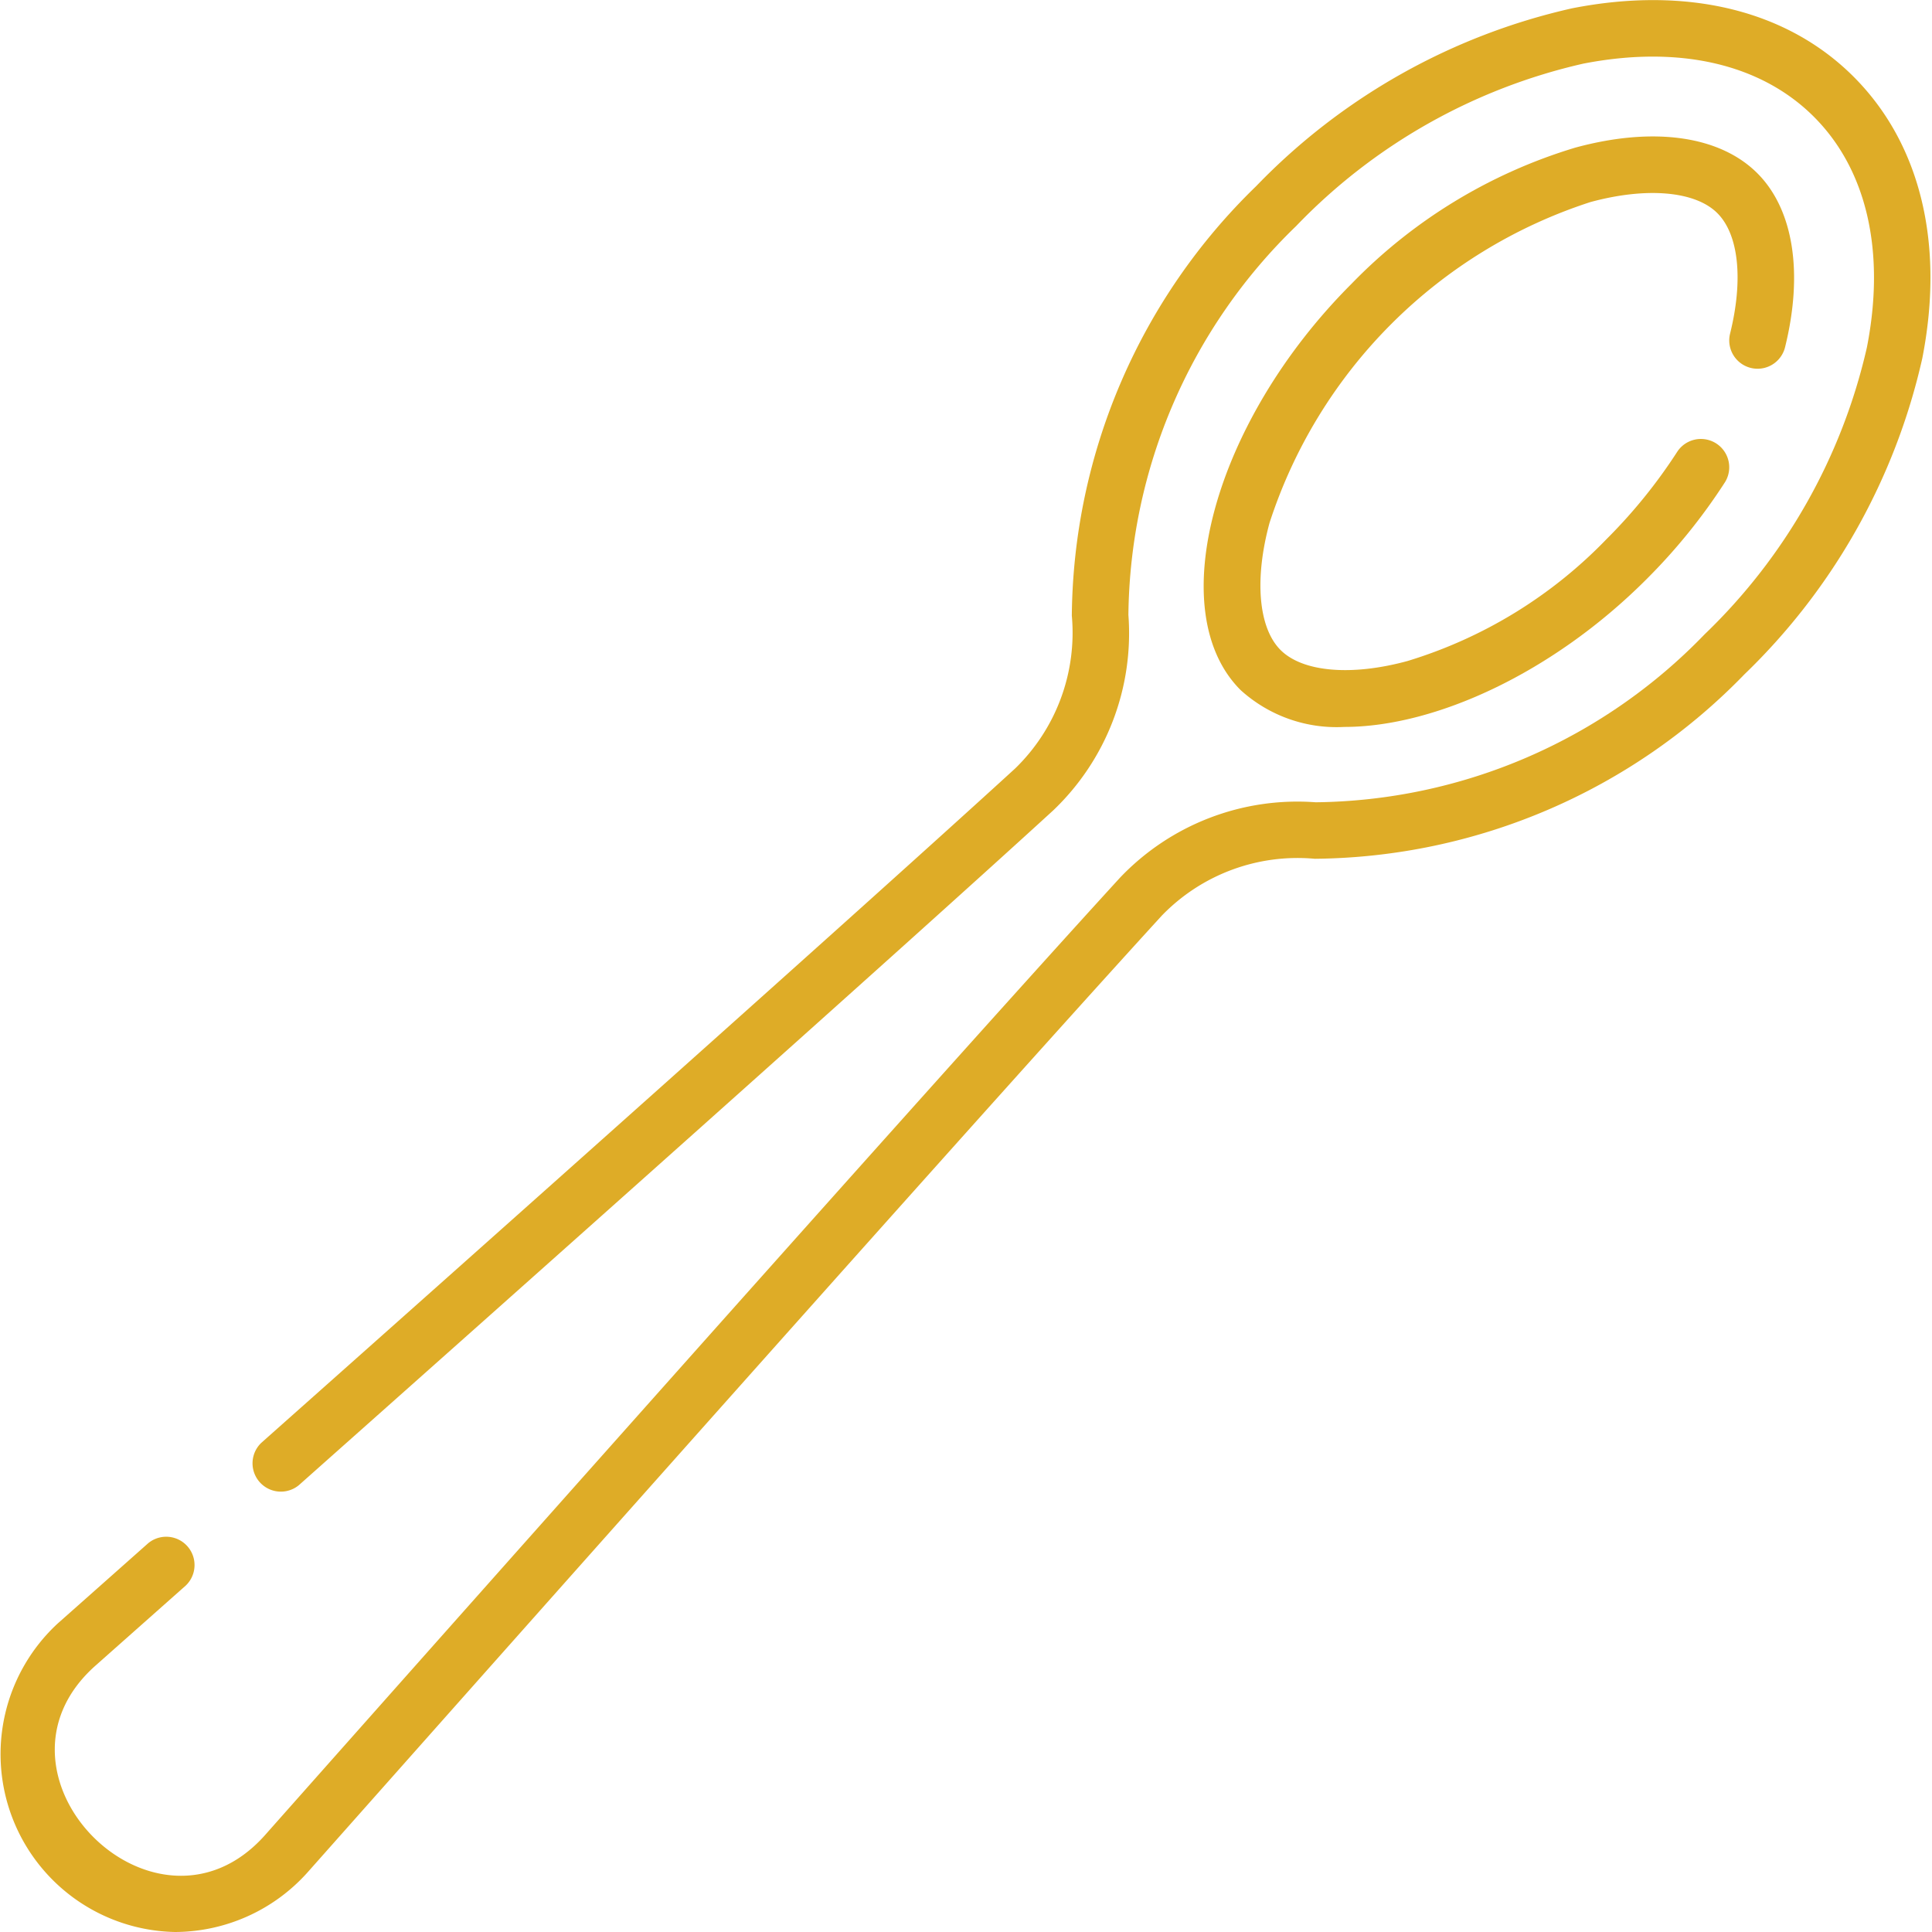
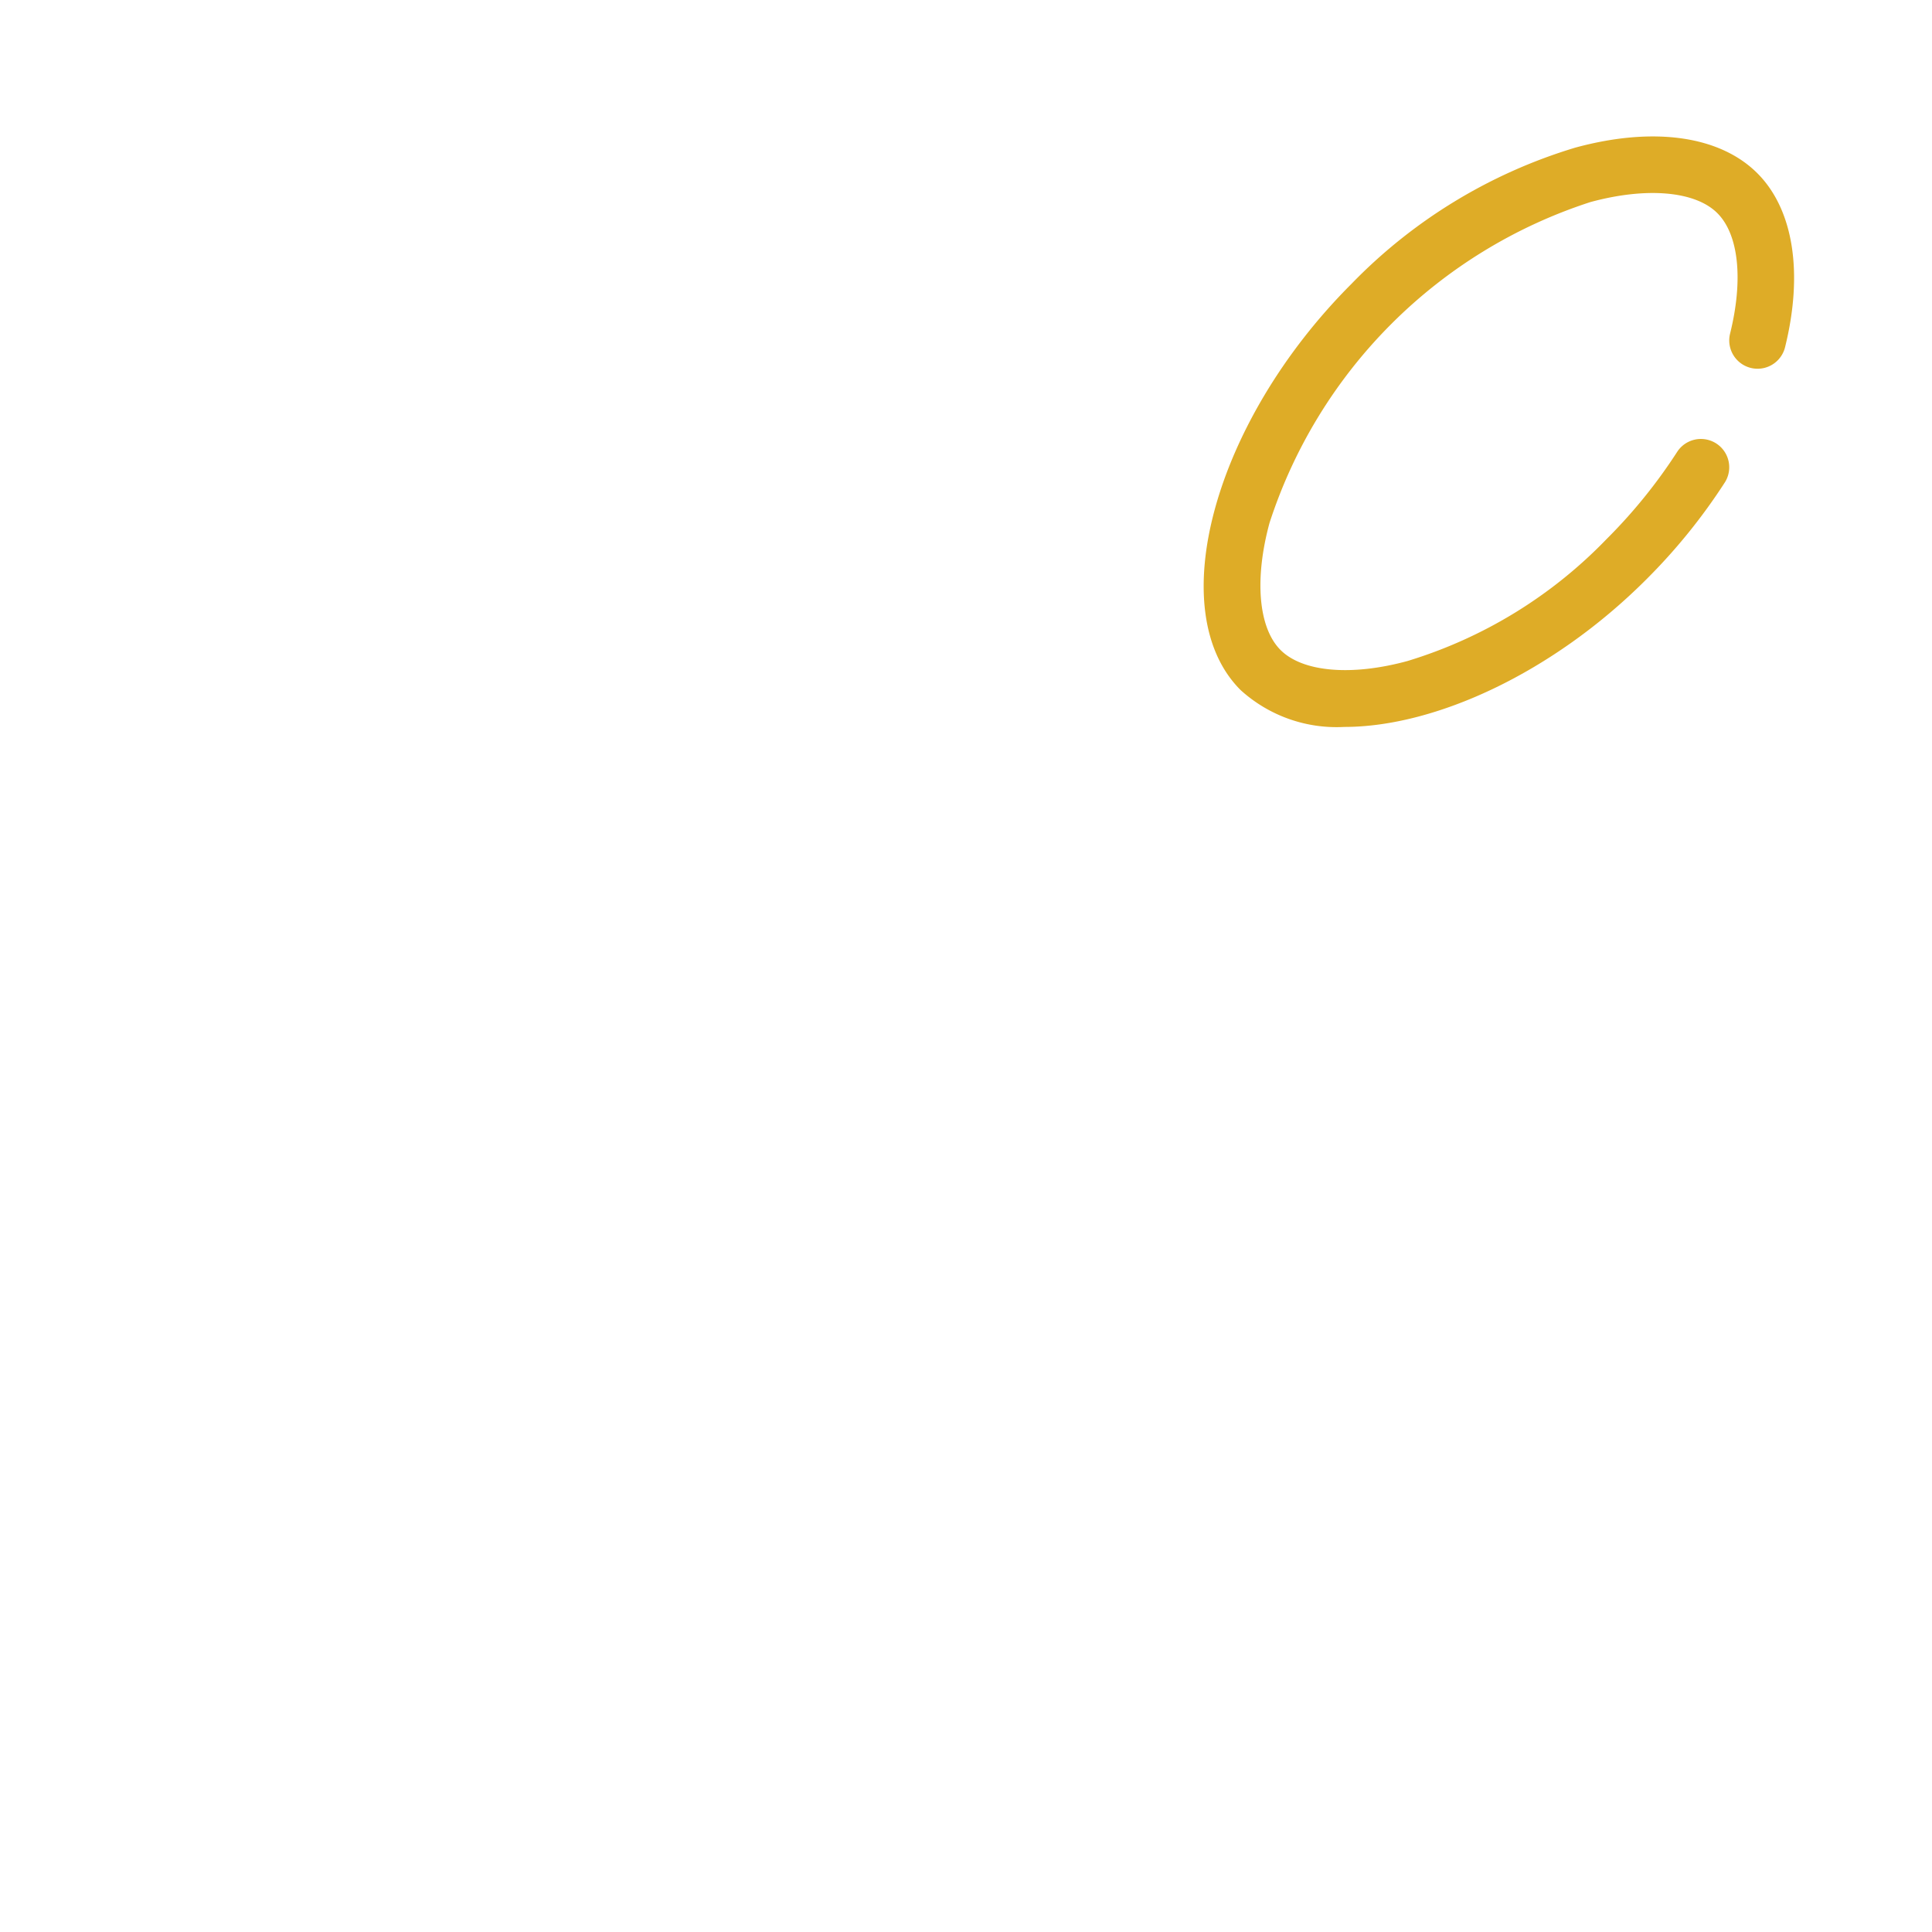
<svg xmlns="http://www.w3.org/2000/svg" width="70" height="70" viewBox="0 0 70 70">
  <defs>
    <clipPath id="clip-path">
      <rect id="Rectangle_349" data-name="Rectangle 349" width="70" height="70" transform="translate(554 1089)" fill="#bebebe" />
    </clipPath>
  </defs>
  <g id="chochla" transform="translate(-554 -1089)" clip-path="url(#clip-path)">
    <g id="_032-spoon" data-name="032-spoon" transform="translate(553.814 1089)">
      <g id="Group_222" data-name="Group 222" transform="translate(0.186 0)">
        <g id="Group_221" data-name="Group 221" transform="translate(0 0)">
-           <path id="Path_4877" data-name="Path 4877" d="M6.529,70A6.446,6.446,0,0,1,2.272,58.826s1.249-1.106,3.283-2.912a1.026,1.026,0,0,1,1.361,1.534l-3.281,2.91C-.782,64.3,5.834,70.915,9.779,66.5c.232-.262,23.553-26.574,30.994-34.707a8.873,8.873,0,0,1,7.083-2.725,19.872,19.872,0,0,0,14.086-6.08,20.815,20.815,0,0,0,5.885-10.4c.681-3.471,0-6.439-1.922-8.359s-4.889-2.6-8.359-1.922a20.815,20.815,0,0,0-10.4,5.885A19.875,19.875,0,0,0,41.07,22.28a8.867,8.867,0,0,1-2.725,7.083c-5.533,5.063-19.5,17.49-27.33,24.447a1.026,1.026,0,0,1-1.362-1.533C17.481,45.323,31.437,32.9,36.961,27.849a6.85,6.85,0,0,0,2.059-5.542A21.932,21.932,0,0,1,45.7,6.744,22.875,22.875,0,0,1,57.15.3c4.161-.816,7.786.066,10.2,2.484s3.3,6.042,2.484,10.2a22.874,22.874,0,0,1-6.447,11.451,21.938,21.938,0,0,1-15.564,6.68,6.841,6.841,0,0,0-5.542,2.059C34.856,41.295,11.546,67.6,11.311,67.86A6.47,6.47,0,0,1,6.529,70Z" transform="translate(-0.186 0)" fill="#deac27" />
-         </g>
+           </g>
      </g>
      <g id="Group_224" data-name="Group 224" transform="translate(43.797 4.944)">
        <g id="Group_223" data-name="Group 223">
          <path id="Path_4878" data-name="Path 4878" d="M324.284,57.561a5.171,5.171,0,0,1-3.762-1.337c-2.849-2.849-.974-9.724,4.013-14.711a18.866,18.866,0,0,1,8.122-4.943c2.828-.768,5.23-.429,6.589.93,1.309,1.309,1.674,3.612,1,6.319a1.026,1.026,0,0,1-1.99-.5c.488-1.962.316-3.6-.46-4.374-.8-.8-2.564-.954-4.6-.4A18.079,18.079,0,0,0,321.57,50.173c-.553,2.038-.4,3.8.4,4.6s2.564.955,4.6.4a16.8,16.8,0,0,0,7.209-4.414,19.059,19.059,0,0,0,2.573-3.181,1.026,1.026,0,0,1,1.727,1.107,21.124,21.124,0,0,1-2.85,3.525C331.835,55.608,327.563,57.561,324.284,57.561Z" transform="translate(-319.185 -36.167)" fill="#deac27" />
        </g>
      </g>
    </g>
  </g>
</svg>